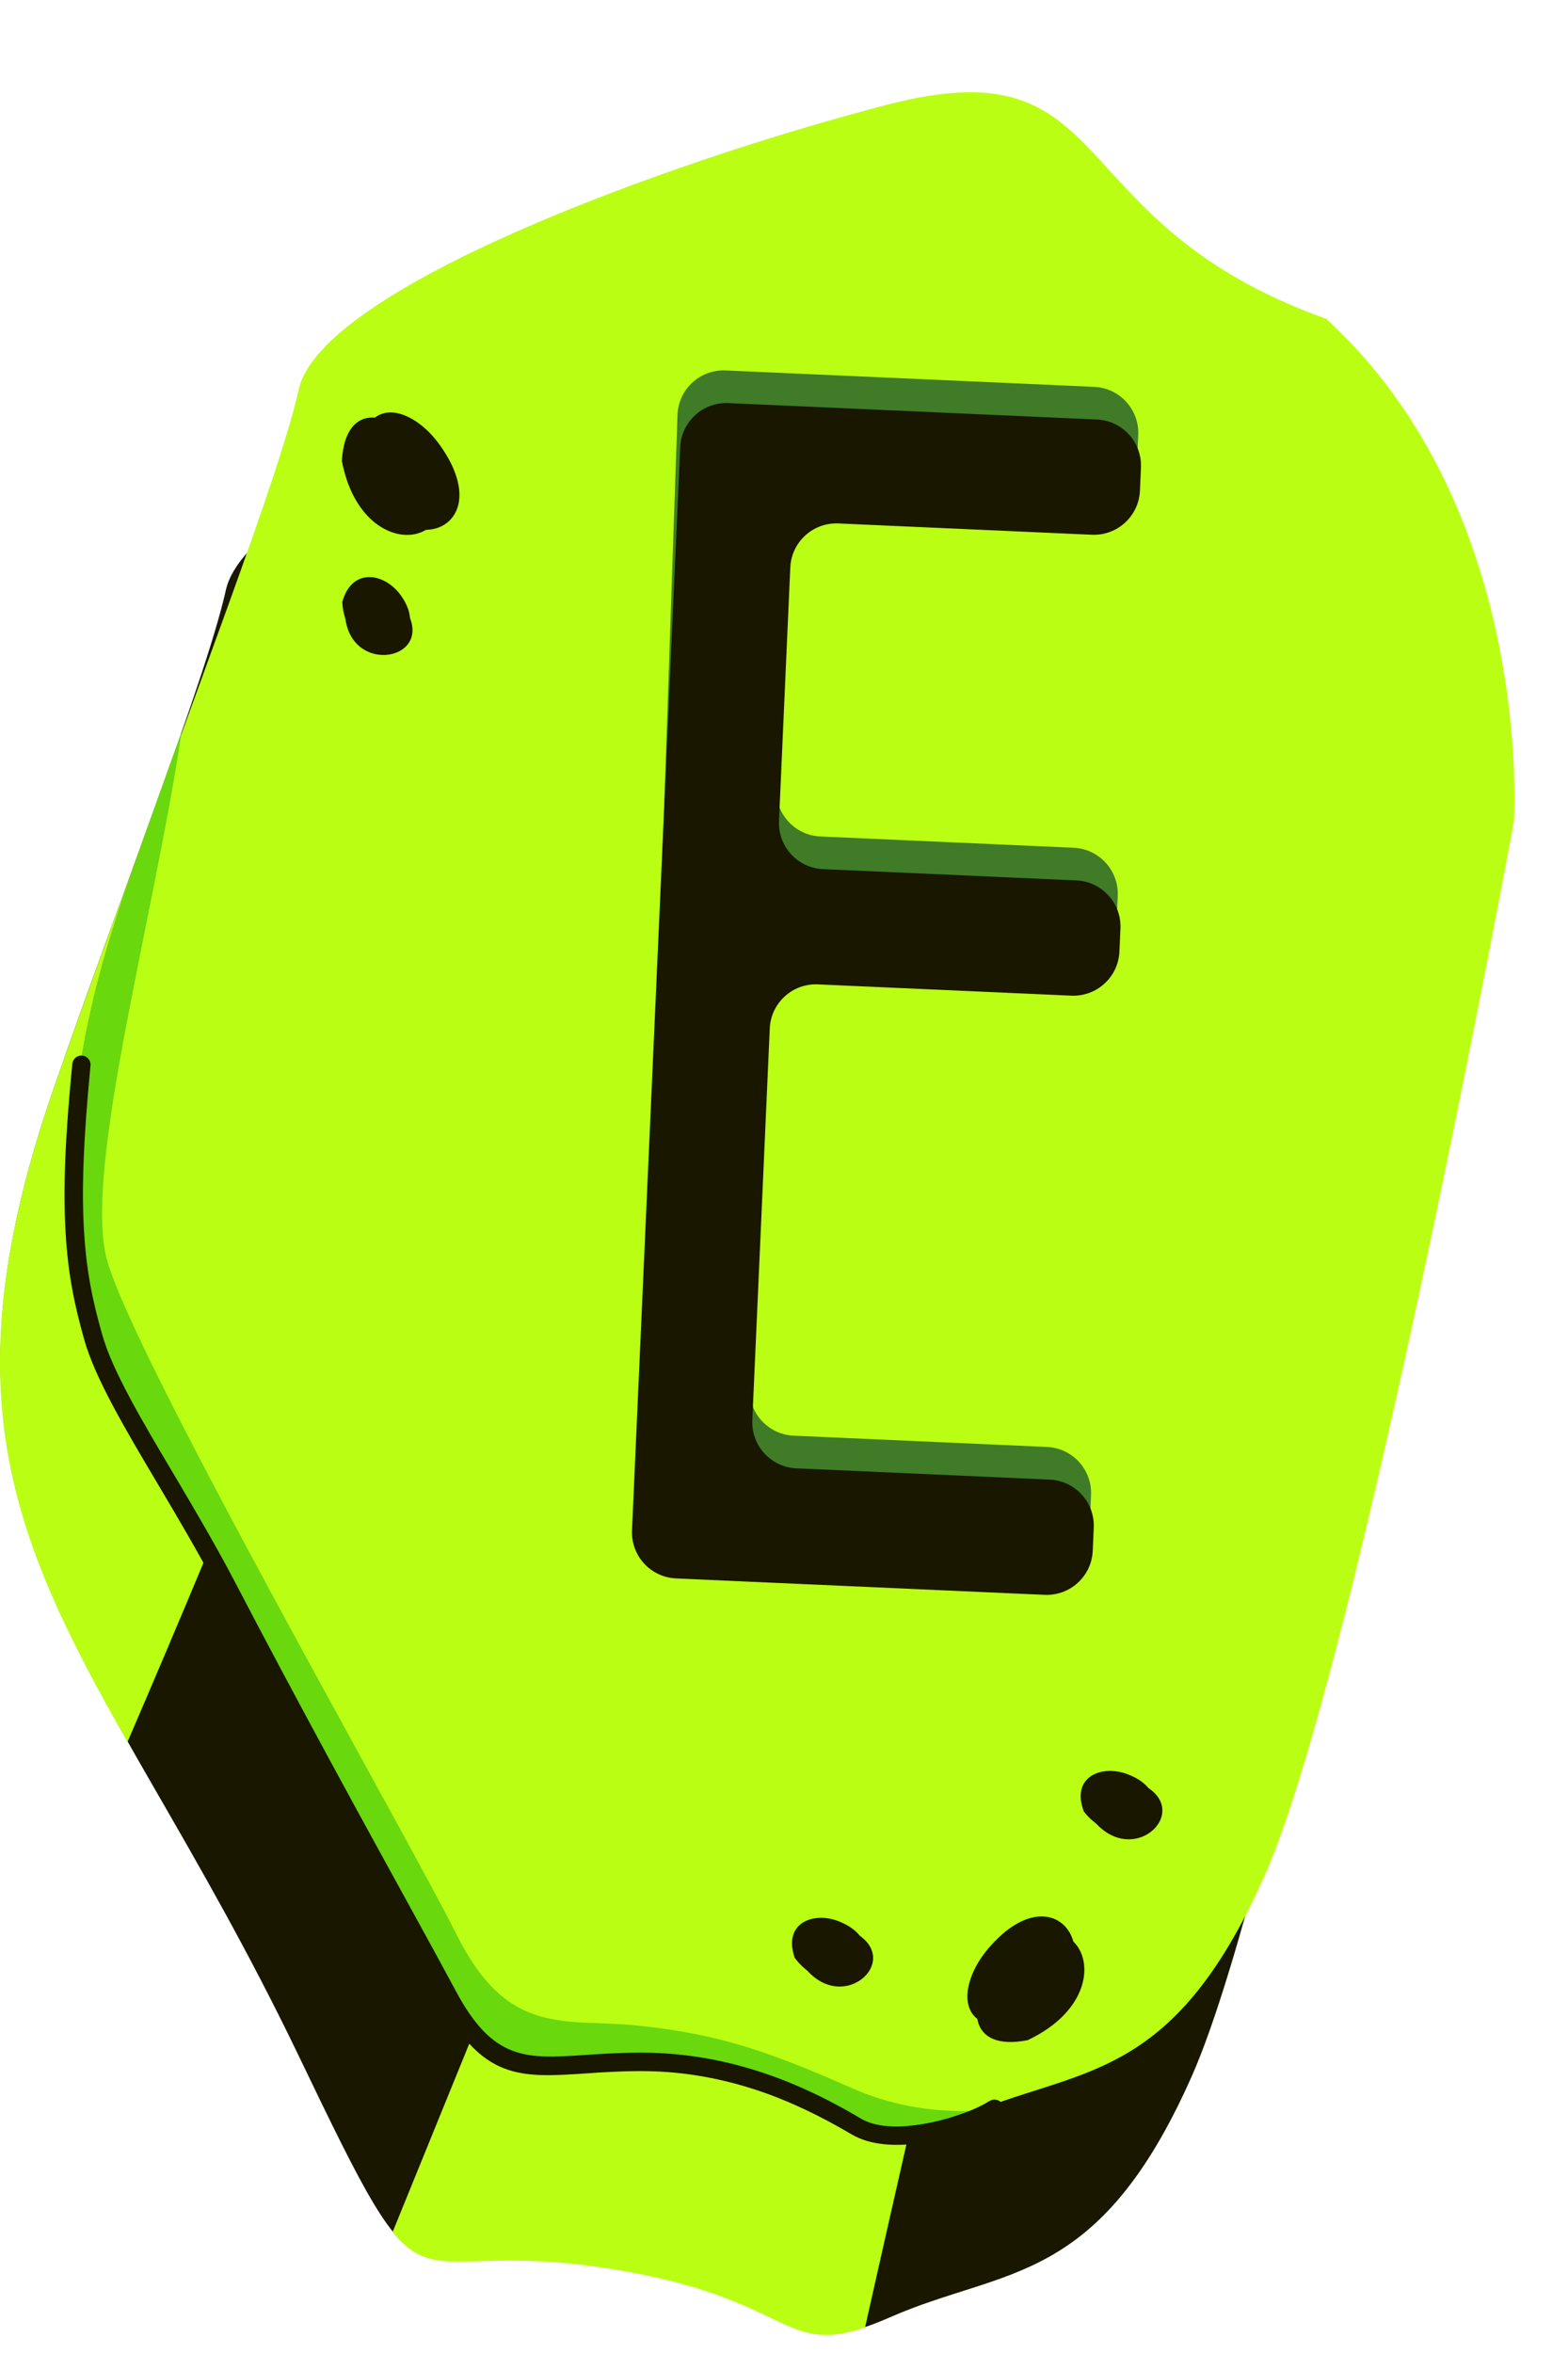
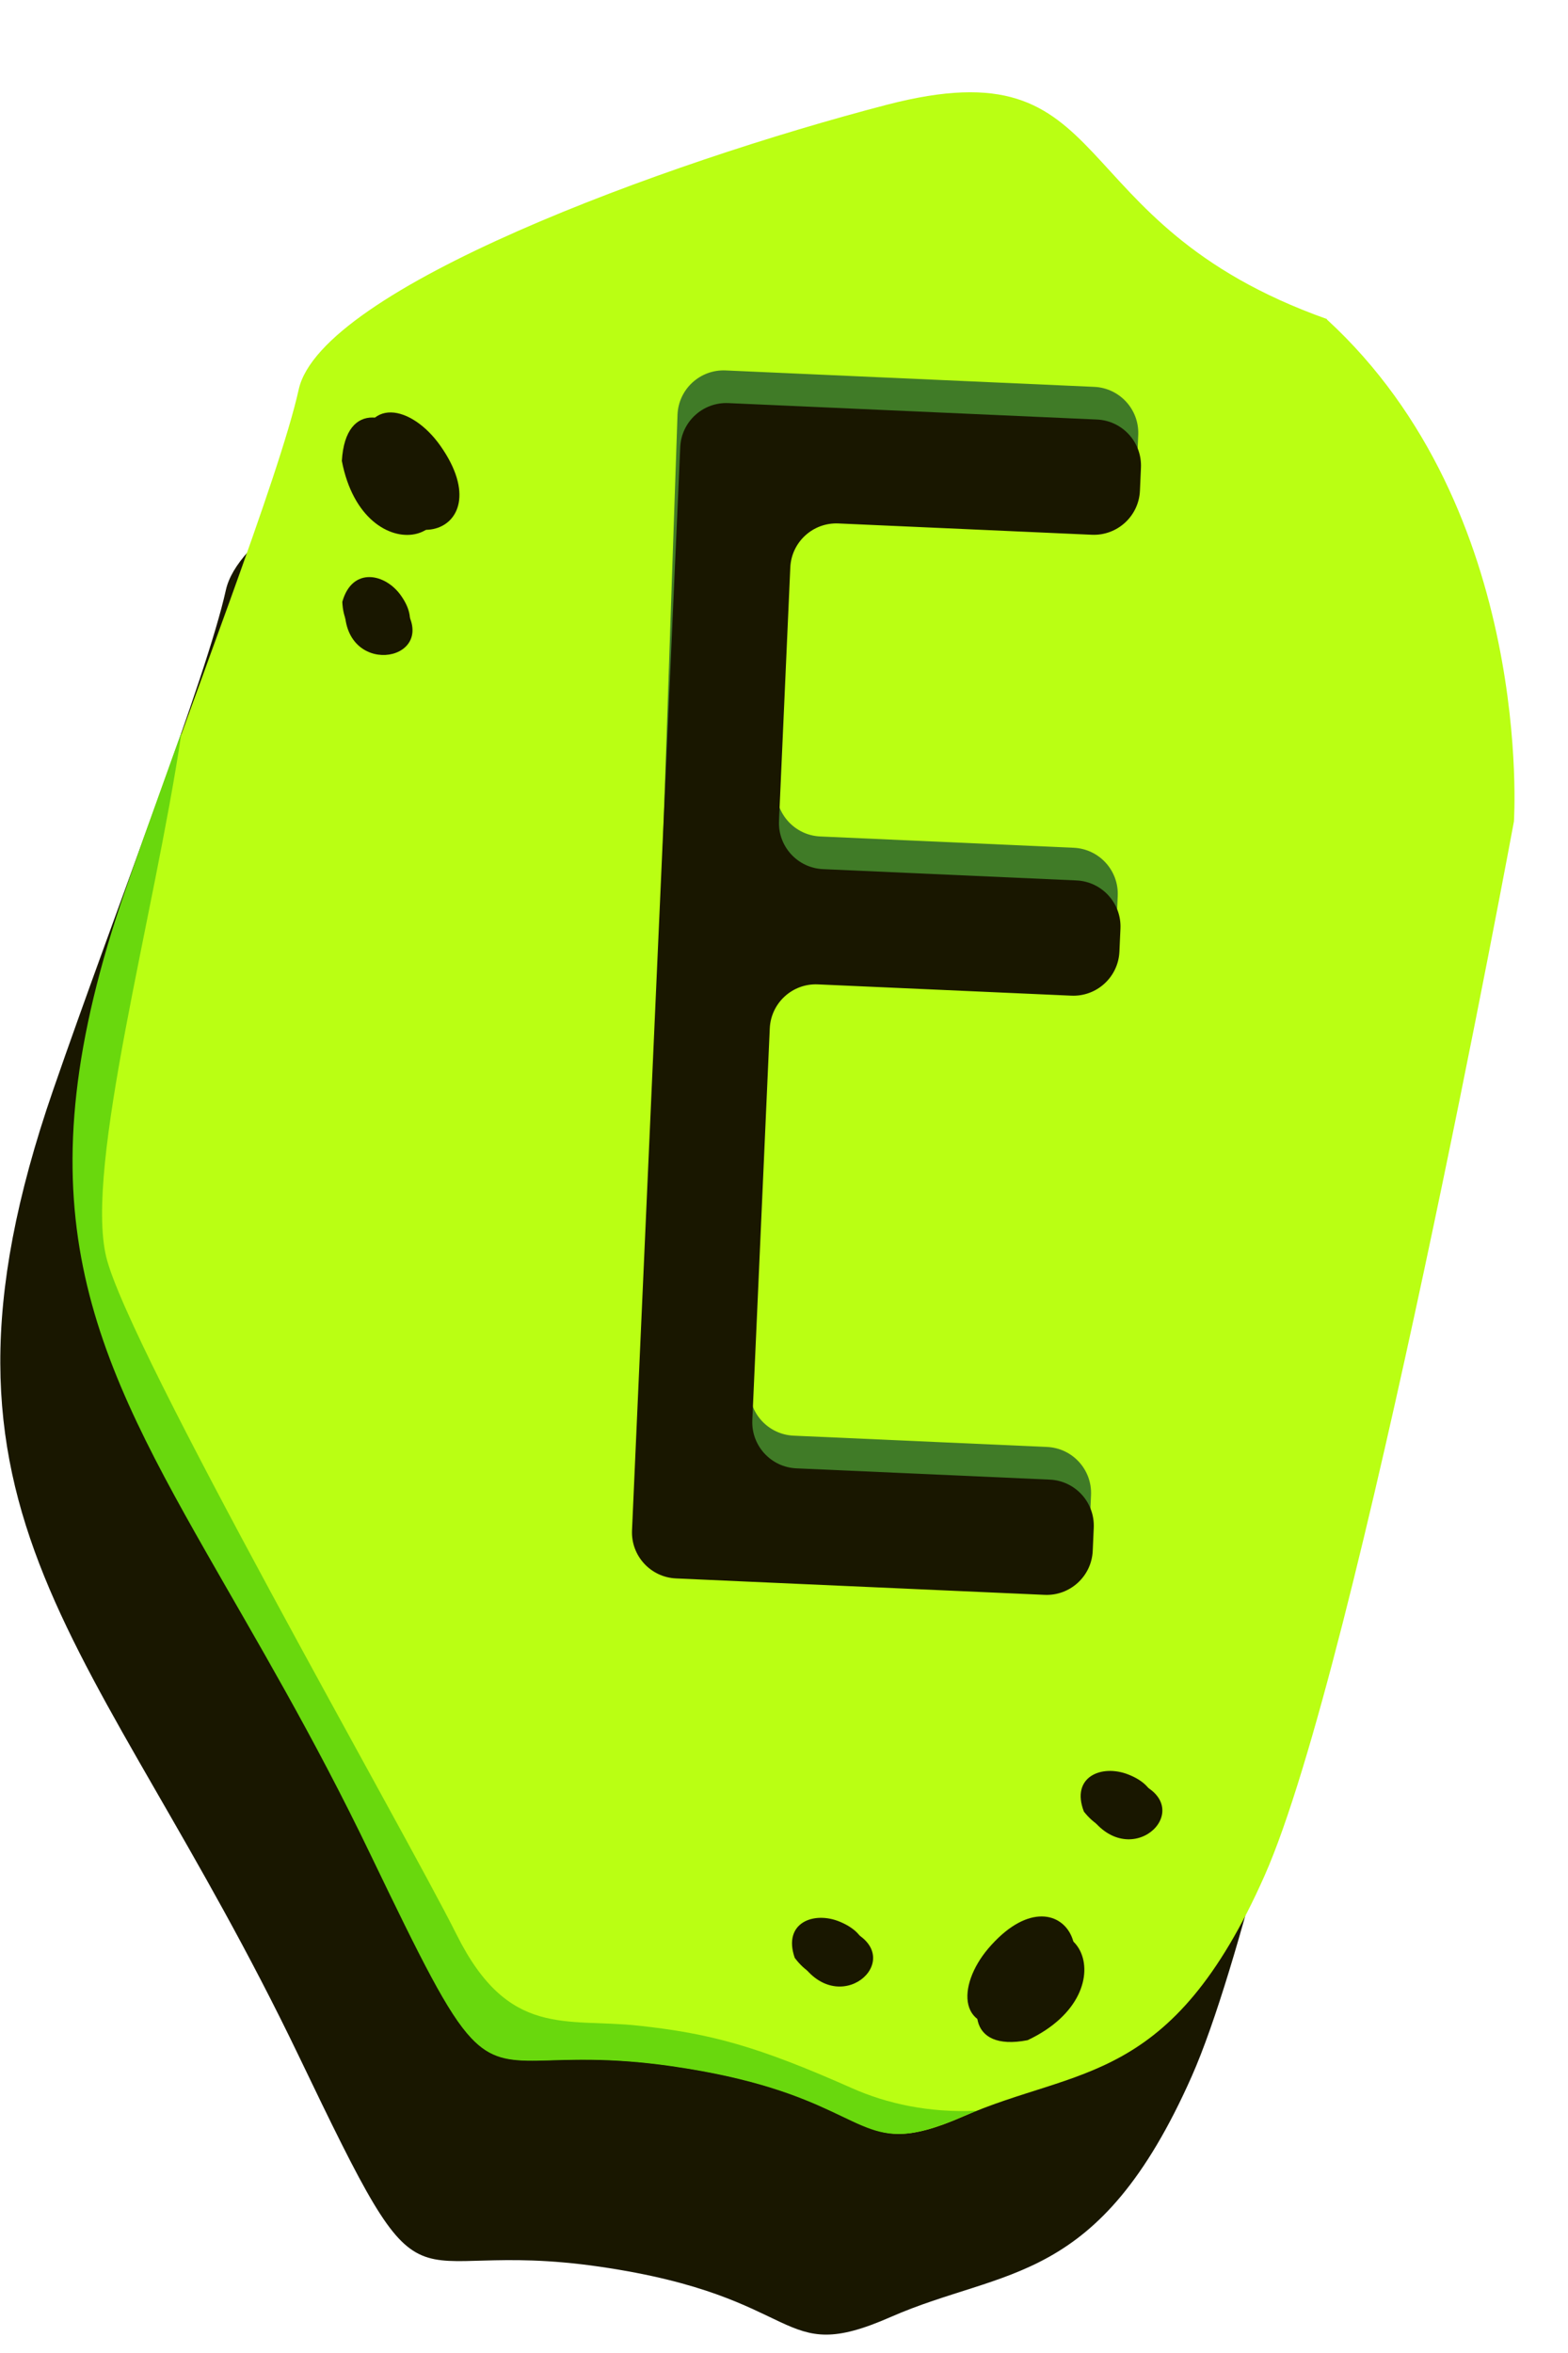
<svg xmlns="http://www.w3.org/2000/svg" width="68" height="102" viewBox="0 0 68 102" fill="none">
  <g filter="url(#filter0_d_244_808)">
    <path fill-rule="evenodd" clip-rule="evenodd" d="M56.385 18.55C65.395 26.82 64.495 40.31 64.495 40.31C64.495 40.31 57.735 76.86 53.685 86C49.635 95.14 45.575 94.27 40.625 96.44C35.665 98.62 37.025 95.57 28.015 94.26C19.005 92.95 20.805 97.31 14.955 85.12C6.175 66.85 -2.145 61.91 4.305 43.25C7.065 35.27 10.945 25.41 11.795 21.58C12.765 17.22 27.655 11.75 37.305 9.24C47.525 6.59 44.555 14.33 56.385 18.53V18.55Z" fill="#191700" />
    <path fill-rule="evenodd" clip-rule="evenodd" d="M59.545 9.85C68.555 18.12 67.655 31.61 67.655 31.61C67.655 31.61 60.895 68.16 56.845 77.3C52.795 86.44 48.735 85.57 43.785 87.74C38.835 89.91 40.185 86.87 31.175 85.56C22.165 84.25 23.965 88.61 18.115 76.42C9.335 58.15 1.015 53.21 7.465 34.55C10.225 26.57 14.105 16.71 14.955 12.88C15.925 8.52 30.815 3.05 40.465 0.54C50.685 -2.11 47.715 5.63 59.545 9.83V9.85Z" fill="#BAFF13" />
    <path fill-rule="evenodd" clip-rule="evenodd" d="M36.466 12.191L33.469 12.058C32.366 12.009 31.431 12.863 31.382 13.967L30.719 33.422L30.299 58C30.25 59.103 30.096 62.958 31.2 63.007L34.197 63.141L47.184 63.719C48.287 63.768 49.222 62.914 49.271 61.81L49.315 60.811C49.364 59.708 48.51 58.773 47.406 58.724L36.417 58.235C35.314 58.185 34.459 57.251 34.508 56.148L35.265 39.164C35.314 38.061 36.248 37.206 37.352 37.255L48.341 37.745C49.445 37.794 50.379 36.94 50.428 35.836L50.473 34.837C50.522 33.733 49.667 32.799 48.564 32.75L37.574 32.26C36.471 32.211 35.616 31.277 35.665 30.173L36.155 19.184C36.204 18.081 37.138 17.226 38.242 17.275L49.231 17.765C50.334 17.814 51.269 16.959 51.318 15.856L51.362 14.857C51.412 13.753 50.557 12.819 49.453 12.77L36.466 12.191Z" fill="#407B27" />
    <path fill-rule="evenodd" clip-rule="evenodd" d="M36.584 13.607L33.587 13.474C32.484 13.425 31.549 14.279 31.5 15.383L31.367 18.38L29.542 59.339L29.409 62.336C29.359 63.44 30.214 64.374 31.318 64.423L34.315 64.557L47.302 65.135C48.405 65.184 49.34 64.33 49.389 63.226L49.433 62.227C49.482 61.124 48.628 60.189 47.524 60.14L36.535 59.651C35.432 59.602 34.577 58.667 34.626 57.564L35.383 40.581C35.432 39.477 36.366 38.622 37.47 38.672L48.459 39.161C49.563 39.21 50.497 38.355 50.546 37.252L50.591 36.253C50.64 35.15 49.785 34.215 48.682 34.166L37.692 33.676C36.589 33.627 35.734 32.693 35.783 31.589L36.273 20.6C36.322 19.497 37.256 18.642 38.36 18.691L49.349 19.181C50.452 19.23 51.387 18.375 51.436 17.272L51.48 16.273C51.529 15.169 50.675 14.235 49.571 14.186L36.584 13.607Z" fill="#191700" />
    <path fill-rule="evenodd" clip-rule="evenodd" d="M16.955 22.56C17.075 25.42 21.115 24.62 19.515 22.31C18.835 21.32 17.385 21.02 16.955 22.56Z" fill="#191700" />
    <path fill-rule="evenodd" clip-rule="evenodd" d="M16.845 22.09C16.965 24.95 21.005 24.15 19.405 21.84C18.725 20.85 17.275 20.55 16.845 22.09Z" fill="#191700" />
    <path fill-rule="evenodd" clip-rule="evenodd" d="M16.825 15.98C17.785 20.98 23.165 19.59 20.305 15.54C19.085 13.81 16.985 13.28 16.825 15.98Z" fill="#191700" />
    <path fill-rule="evenodd" clip-rule="evenodd" d="M17.615 15.76C18.575 20.76 23.955 19.37 21.095 15.32C19.875 13.59 17.775 13.06 17.615 15.76Z" fill="#191700" />
    <path fill-rule="evenodd" clip-rule="evenodd" d="M49.375 74.861C51.185 77.16 53.985 74.3 51.295 73.251C50.145 72.8 48.795 73.35 49.375 74.861Z" fill="#191700" />
    <path fill-rule="evenodd" clip-rule="evenodd" d="M49.005 74.53C50.815 76.83 53.615 73.97 50.925 72.92C49.775 72.47 48.425 73.02 49.005 74.53Z" fill="#191700" />
    <path fill-rule="evenodd" clip-rule="evenodd" d="M46.565 84.44C51.165 82.27 48.485 77.4 45.265 81.18C43.895 82.8 43.905 84.96 46.565 84.44Z" fill="#191700" />
    <path fill-rule="evenodd" clip-rule="evenodd" d="M46.155 83.73C50.755 81.56 48.075 76.69 44.855 80.47C43.485 82.09 43.495 84.25 46.155 83.73Z" fill="#191700" />
    <path fill-rule="evenodd" clip-rule="evenodd" d="M36.825 81.2C38.565 83.55 41.445 80.76 38.785 79.64C37.655 79.16 36.285 79.67 36.825 81.2Z" fill="#191700" />
    <path fill-rule="evenodd" clip-rule="evenodd" d="M36.465 80.87C38.215 83.22 41.085 80.43 38.435 79.31C37.305 78.83 35.935 79.34 36.465 80.87Z" fill="#191700" />
-     <path fill-rule="evenodd" clip-rule="evenodd" d="M39.515 96.89C35.815 98.14 36.275 95.48 28.005 94.28C22.105 93.42 20.845 95 19.025 92.76L22.445 84.36C24.135 86.15 25.545 84.77 31.155 85.58C38.355 86.62 38.935 88.78 41.415 88.49C40.685 91.7 40.055 94.48 39.515 96.89Z" fill="#BAFF13" />
-     <path fill-rule="evenodd" clip-rule="evenodd" d="M7.525 71.51C2.485 62.64 -0.215 56.3 4.295 43.27C5.515 39.76 6.945 35.88 8.245 32.31C7.975 33.07 7.705 33.83 7.455 34.57C2.855 47.87 5.755 54.2 10.985 63.36C9.755 66.31 8.595 69.04 7.525 71.52V71.51Z" fill="#BAFF13" />
    <path fill-rule="evenodd" clip-rule="evenodd" d="M9.865 27.8C8.685 35.72 5.665 46.56 6.605 50.48C7.535 54.4 19.555 75.37 21.805 79.87C24.055 84.37 26.535 83.47 29.685 83.81C32.835 84.15 34.865 84.71 38.925 86.51C40.475 87.2 42.285 87.59 44.345 87.5C44.155 87.58 43.965 87.66 43.765 87.74C42.765 88.18 42.025 88.4 41.405 88.48C38.935 88.77 38.345 86.61 31.145 85.57C25.535 84.76 24.115 86.14 22.435 84.35C21.415 83.27 20.295 81.02 18.085 76.43C15.565 71.18 13.075 67.04 10.975 63.35C5.745 54.19 2.835 47.86 7.445 34.56C7.705 33.82 7.965 33.07 8.235 32.3C8.645 31.15 9.065 29.98 9.485 28.81C9.605 28.47 9.735 28.13 9.855 27.79L9.865 27.8Z" fill="#69D80D" />
-     <path fill-rule="evenodd" clip-rule="evenodd" d="M44.895 87.09C45.075 86.96 45.325 87 45.455 87.18C45.585 87.36 45.535 87.61 45.365 87.73C44.855 88.09 43.345 88.71 41.835 88.91C40.795 89.05 39.745 88.99 38.965 88.54C38.105 88.04 36.875 87.35 35.325 86.78C33.785 86.22 31.935 85.78 29.815 85.78C28.915 85.78 28.135 85.83 27.435 85.88C24.555 86.07 22.935 86.18 21.065 82.7C20.675 81.98 19.965 80.68 19.075 79.06C17.065 75.39 14.125 70.04 11.465 64.94C10.655 63.39 9.745 61.85 8.885 60.4C7.435 57.96 6.125 55.75 5.655 54.08C5.235 52.59 4.945 51.23 4.845 49.42C4.735 47.62 4.815 45.38 5.135 42.12C5.155 41.9 5.345 41.74 5.565 41.76C5.785 41.78 5.945 41.97 5.925 42.19C5.615 45.4 5.535 47.6 5.645 49.37C5.745 51.11 6.025 52.43 6.435 53.86C6.875 55.43 8.165 57.6 9.585 59.99C10.455 61.46 11.375 63.02 12.185 64.57C14.855 69.69 17.775 75.02 19.785 78.67C20.635 80.22 21.315 81.46 21.775 82.32C23.395 85.35 24.835 85.25 27.385 85.08C28.105 85.03 28.915 84.98 29.815 84.98C32.035 84.98 33.985 85.44 35.595 86.03C37.205 86.62 38.475 87.33 39.355 87.85C39.965 88.2 40.845 88.24 41.725 88.12C43.105 87.94 44.455 87.39 44.895 87.08V87.09Z" fill="#191700" />
  </g>
  <defs>
    <filter id="filter0_d_244_808" x="0" y="0" width="67.68" height="101.217" filterUnits="userSpaceOnUse" color-interpolation-filters="sRGB">
      <feFlood flood-opacity="0" result="BackgroundImageFix" />
      <feColorMatrix in="SourceAlpha" type="matrix" values="0 0 0 0 0 0 0 0 0 0 0 0 0 0 0 0 0 0 127 0" result="hardAlpha" />
      <feOffset dx="-2" dy="4" />
      <feComposite in2="hardAlpha" operator="out" />
      <feColorMatrix type="matrix" values="0 0 0 0 0.29 0 0 0 0 0.241 0 0 0 0 0.032 0 0 0 1 0" />
      <feBlend mode="normal" in2="BackgroundImageFix" result="effect1_dropShadow_244_808" />
      <feBlend mode="normal" in="SourceGraphic" in2="effect1_dropShadow_244_808" result="shape" />
    </filter>
  </defs>
</svg>